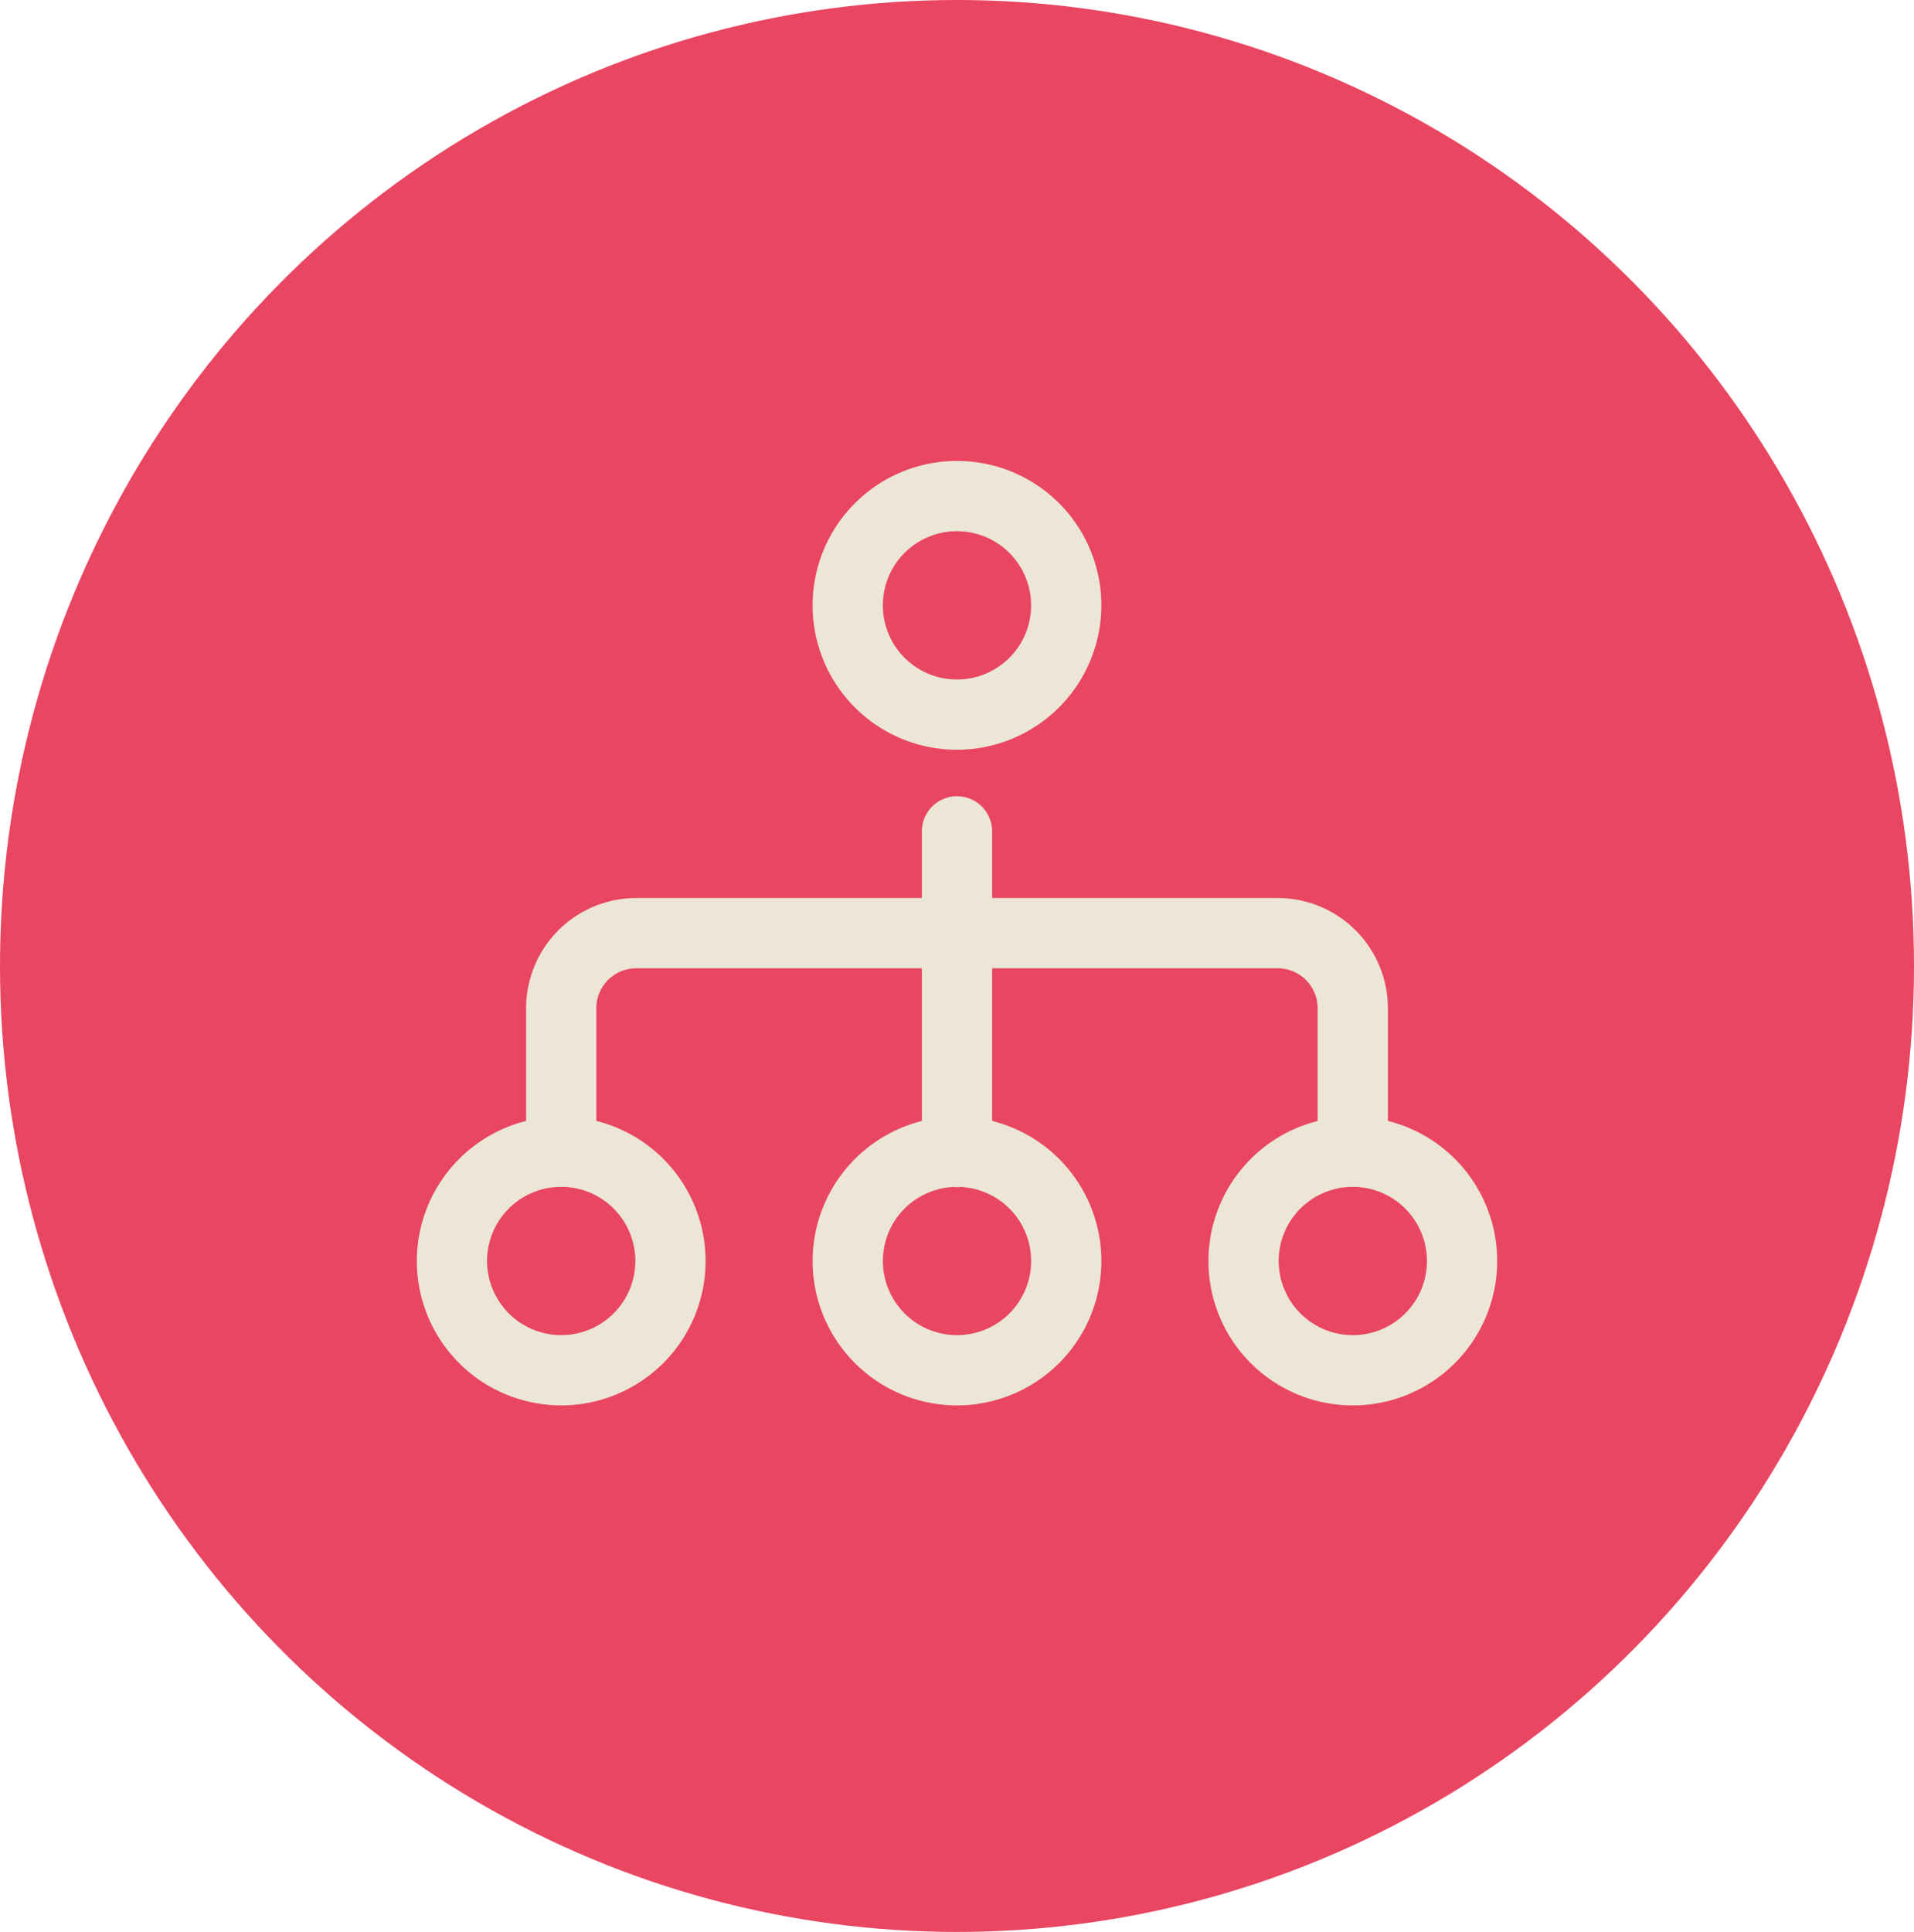
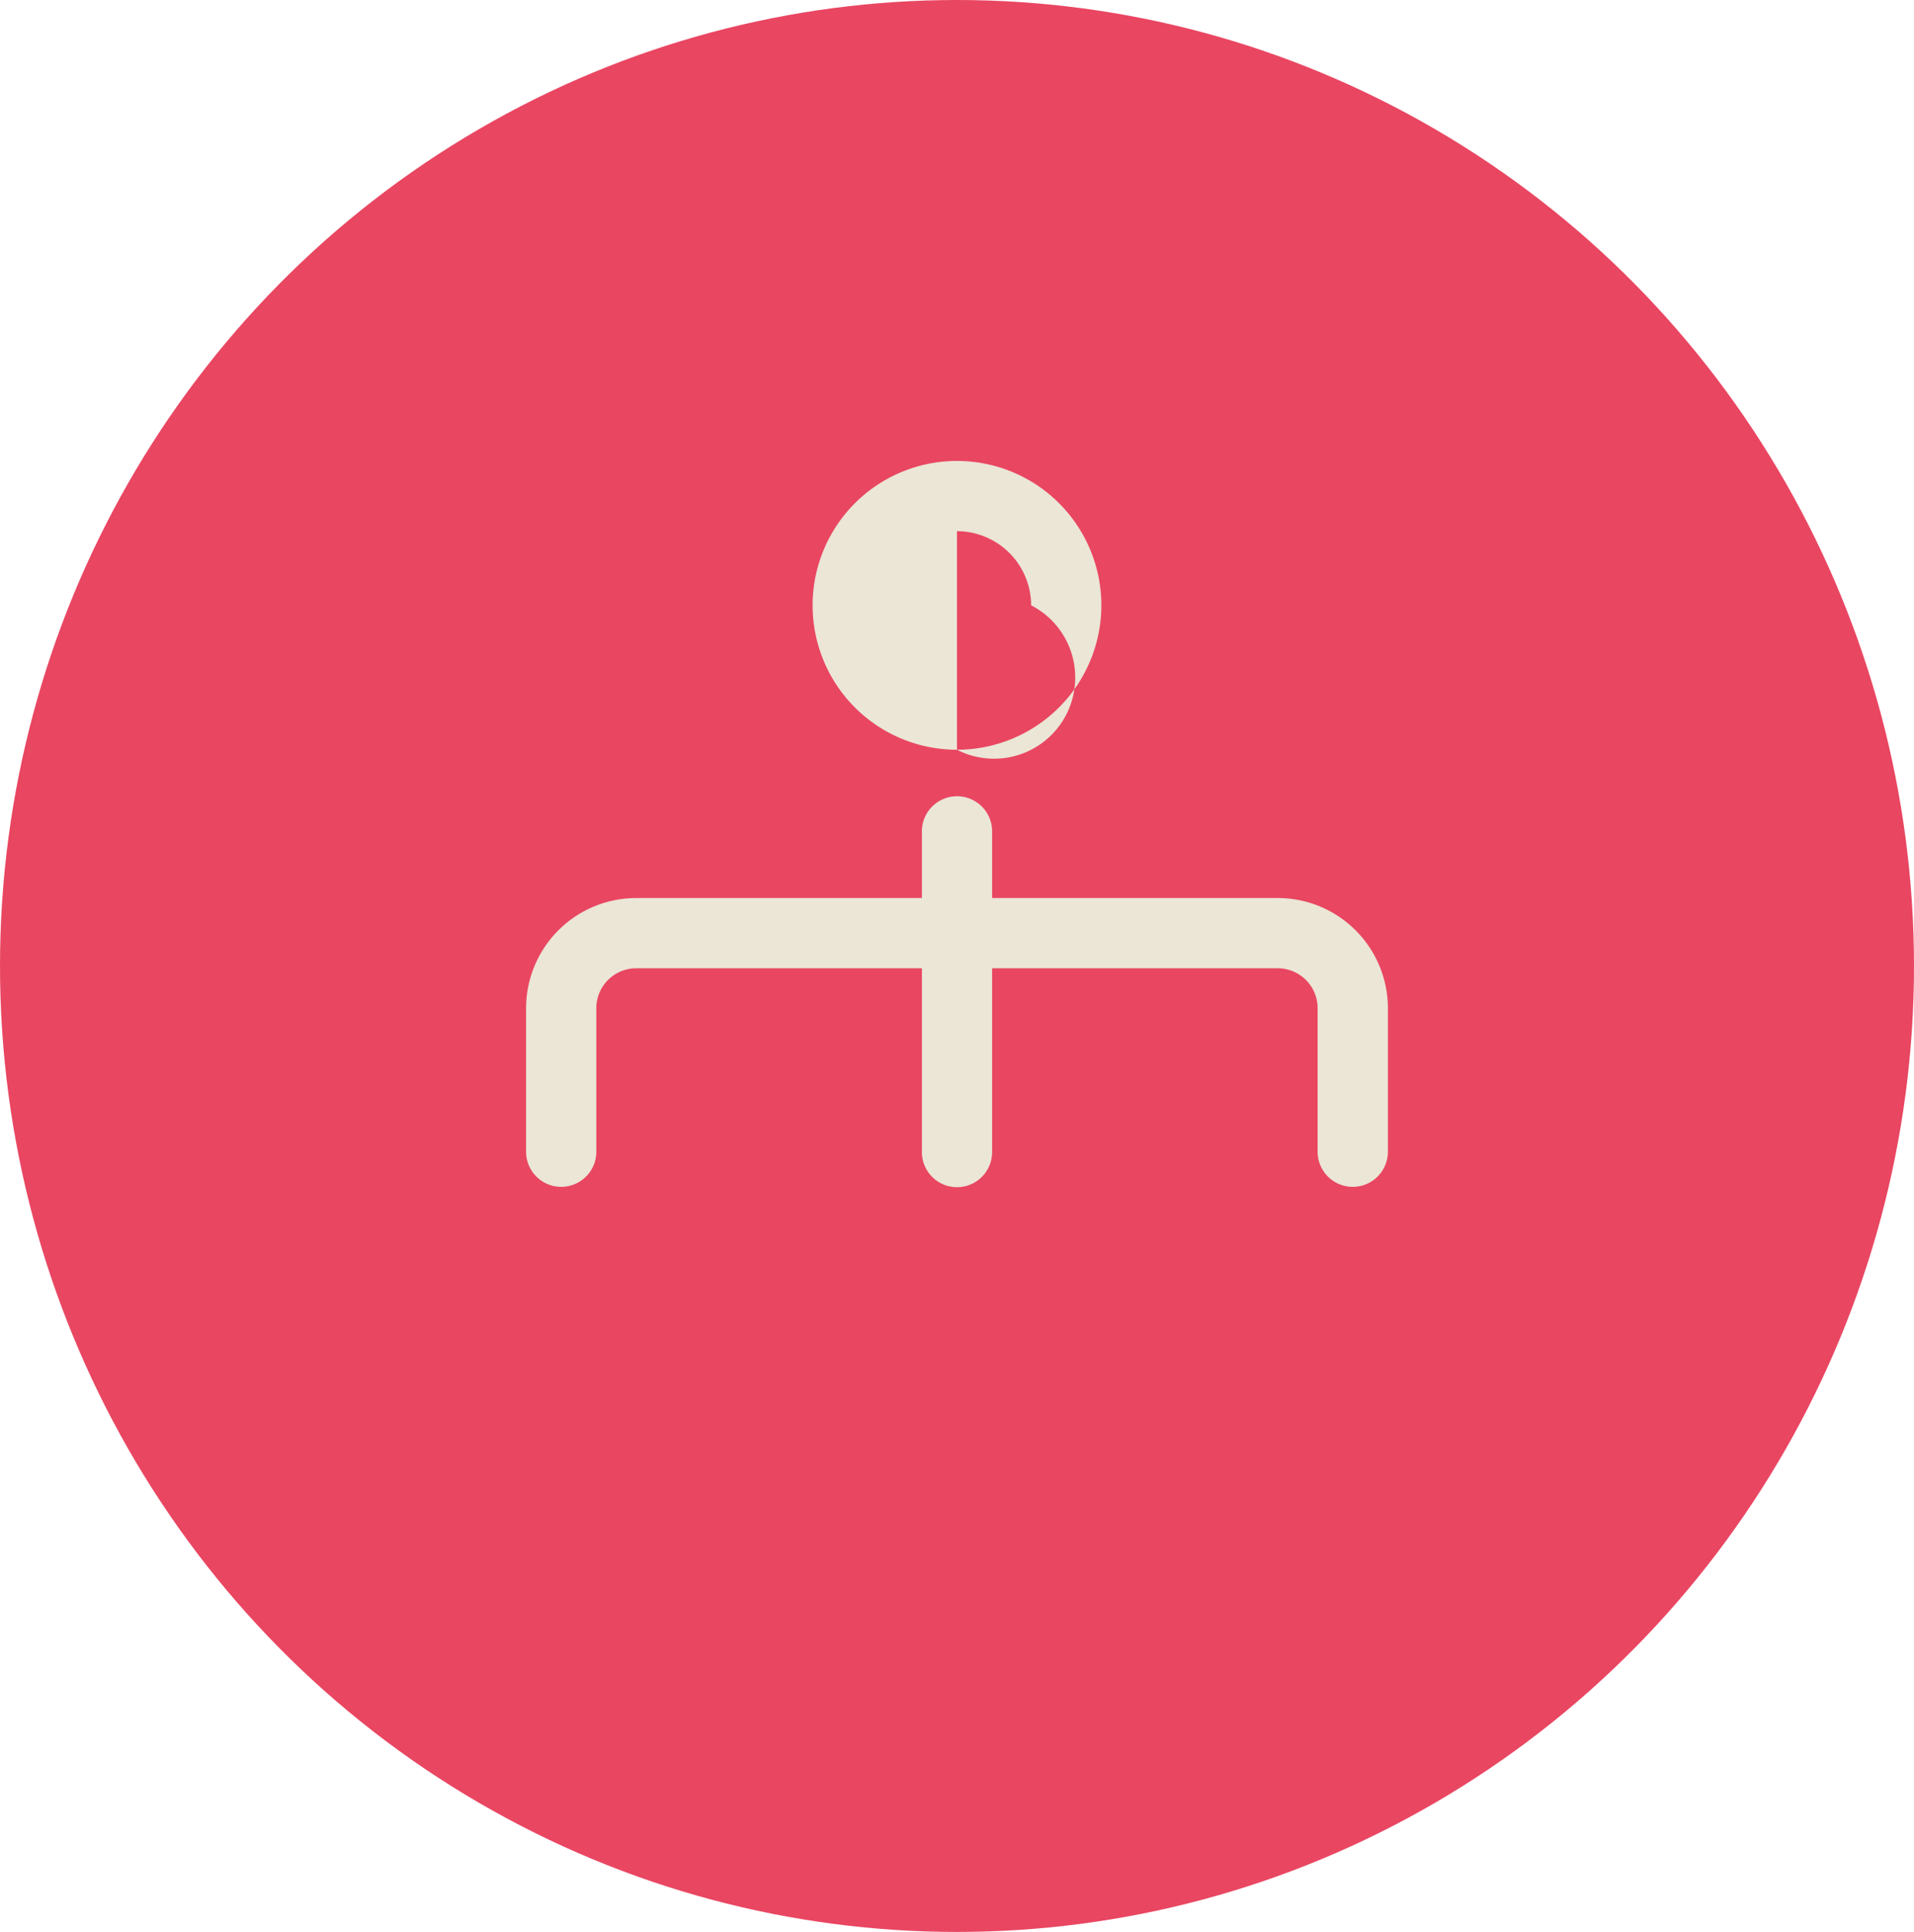
<svg xmlns="http://www.w3.org/2000/svg" width="109" height="110" viewBox="0 0 109 110">
  <g id="Group_155" data-name="Group 155" transform="translate(-388 -3731)">
    <ellipse id="Ellipse_9" data-name="Ellipse 9" cx="54.5" cy="55" rx="54.5" ry="55" transform="translate(388 3731)" fill="#e94662" />
    <g id="Group_132" data-name="Group 132" transform="translate(413.738 3759.245)">
-       <path id="Ellipse_17" data-name="Ellipse 17" d="M6.222-2A8.222,8.222,0,1,1-2,6.222,8.231,8.231,0,0,1,6.222-2Zm0,12.444A4.222,4.222,0,1,0,2,6.222,4.227,4.227,0,0,0,6.222,10.444Z" transform="translate(0 37.33)" fill="#ebe6d6" />
-       <path id="Path_128" data-name="Path 128" d="M70.667,101.531a8.222,8.222,0,1,1-8.221,8.222A8.231,8.231,0,0,1,70.667,101.531Zm0,12.444a4.222,4.222,0,1,0-4.221-4.222A4.227,4.227,0,0,0,70.667,113.975Z" transform="translate(-41.906 -66.2)" fill="#ebe6d6" />
-       <path id="Path_129" data-name="Path 129" d="M70.667,19.325A8.222,8.222,0,1,1,78.889,11.1,8.231,8.231,0,0,1,70.667,19.325Zm0-12.444A4.222,4.222,0,1,0,74.889,11.1,4.226,4.226,0,0,0,70.667,6.881Z" transform="translate(-41.906 -4.881)" fill="#ebe6d6" />
-       <path id="Path_130" data-name="Path 130" d="M130.232,101.531a8.222,8.222,0,1,1-8.221,8.222A8.231,8.231,0,0,1,130.232,101.531Zm0,12.444a4.222,4.222,0,1,0-4.221-4.222A4.227,4.227,0,0,0,130.232,113.975Z" transform="translate(-78.93 -66.2)" fill="#ebe6d6" />
+       <path id="Path_129" data-name="Path 129" d="M70.667,19.325A8.222,8.222,0,1,1,78.889,11.1,8.231,8.231,0,0,1,70.667,19.325ZA4.222,4.222,0,1,0,74.889,11.1,4.226,4.226,0,0,0,70.667,6.881Z" transform="translate(-41.906 -4.881)" fill="#ebe6d6" />
      <path id="Path_131" data-name="Path 131" d="M66.4,85.091a2,2,0,0,1-2-2V74.917a2.272,2.272,0,0,0-2.269-2.27H25.592a2.272,2.272,0,0,0-2.269,2.27v8.174a2,2,0,0,1-4,0V74.917a6.277,6.277,0,0,1,6.269-6.27H62.133a6.277,6.277,0,0,1,6.269,6.27v8.174A2,2,0,0,1,66.4,85.091Z" transform="translate(-15.101 -45.76)" fill="#ebe6d6" />
      <path id="Path_132" data-name="Path 132" d="M0,26.906a2,2,0,0,1-2-2V6.647a2,2,0,0,1,2-2,2,2,0,0,1,2,2V24.906A2,2,0,0,1,0,26.906Z" transform="translate(28.762 12.444)" fill="#ebe6d6" />
    </g>
  </g>
</svg>